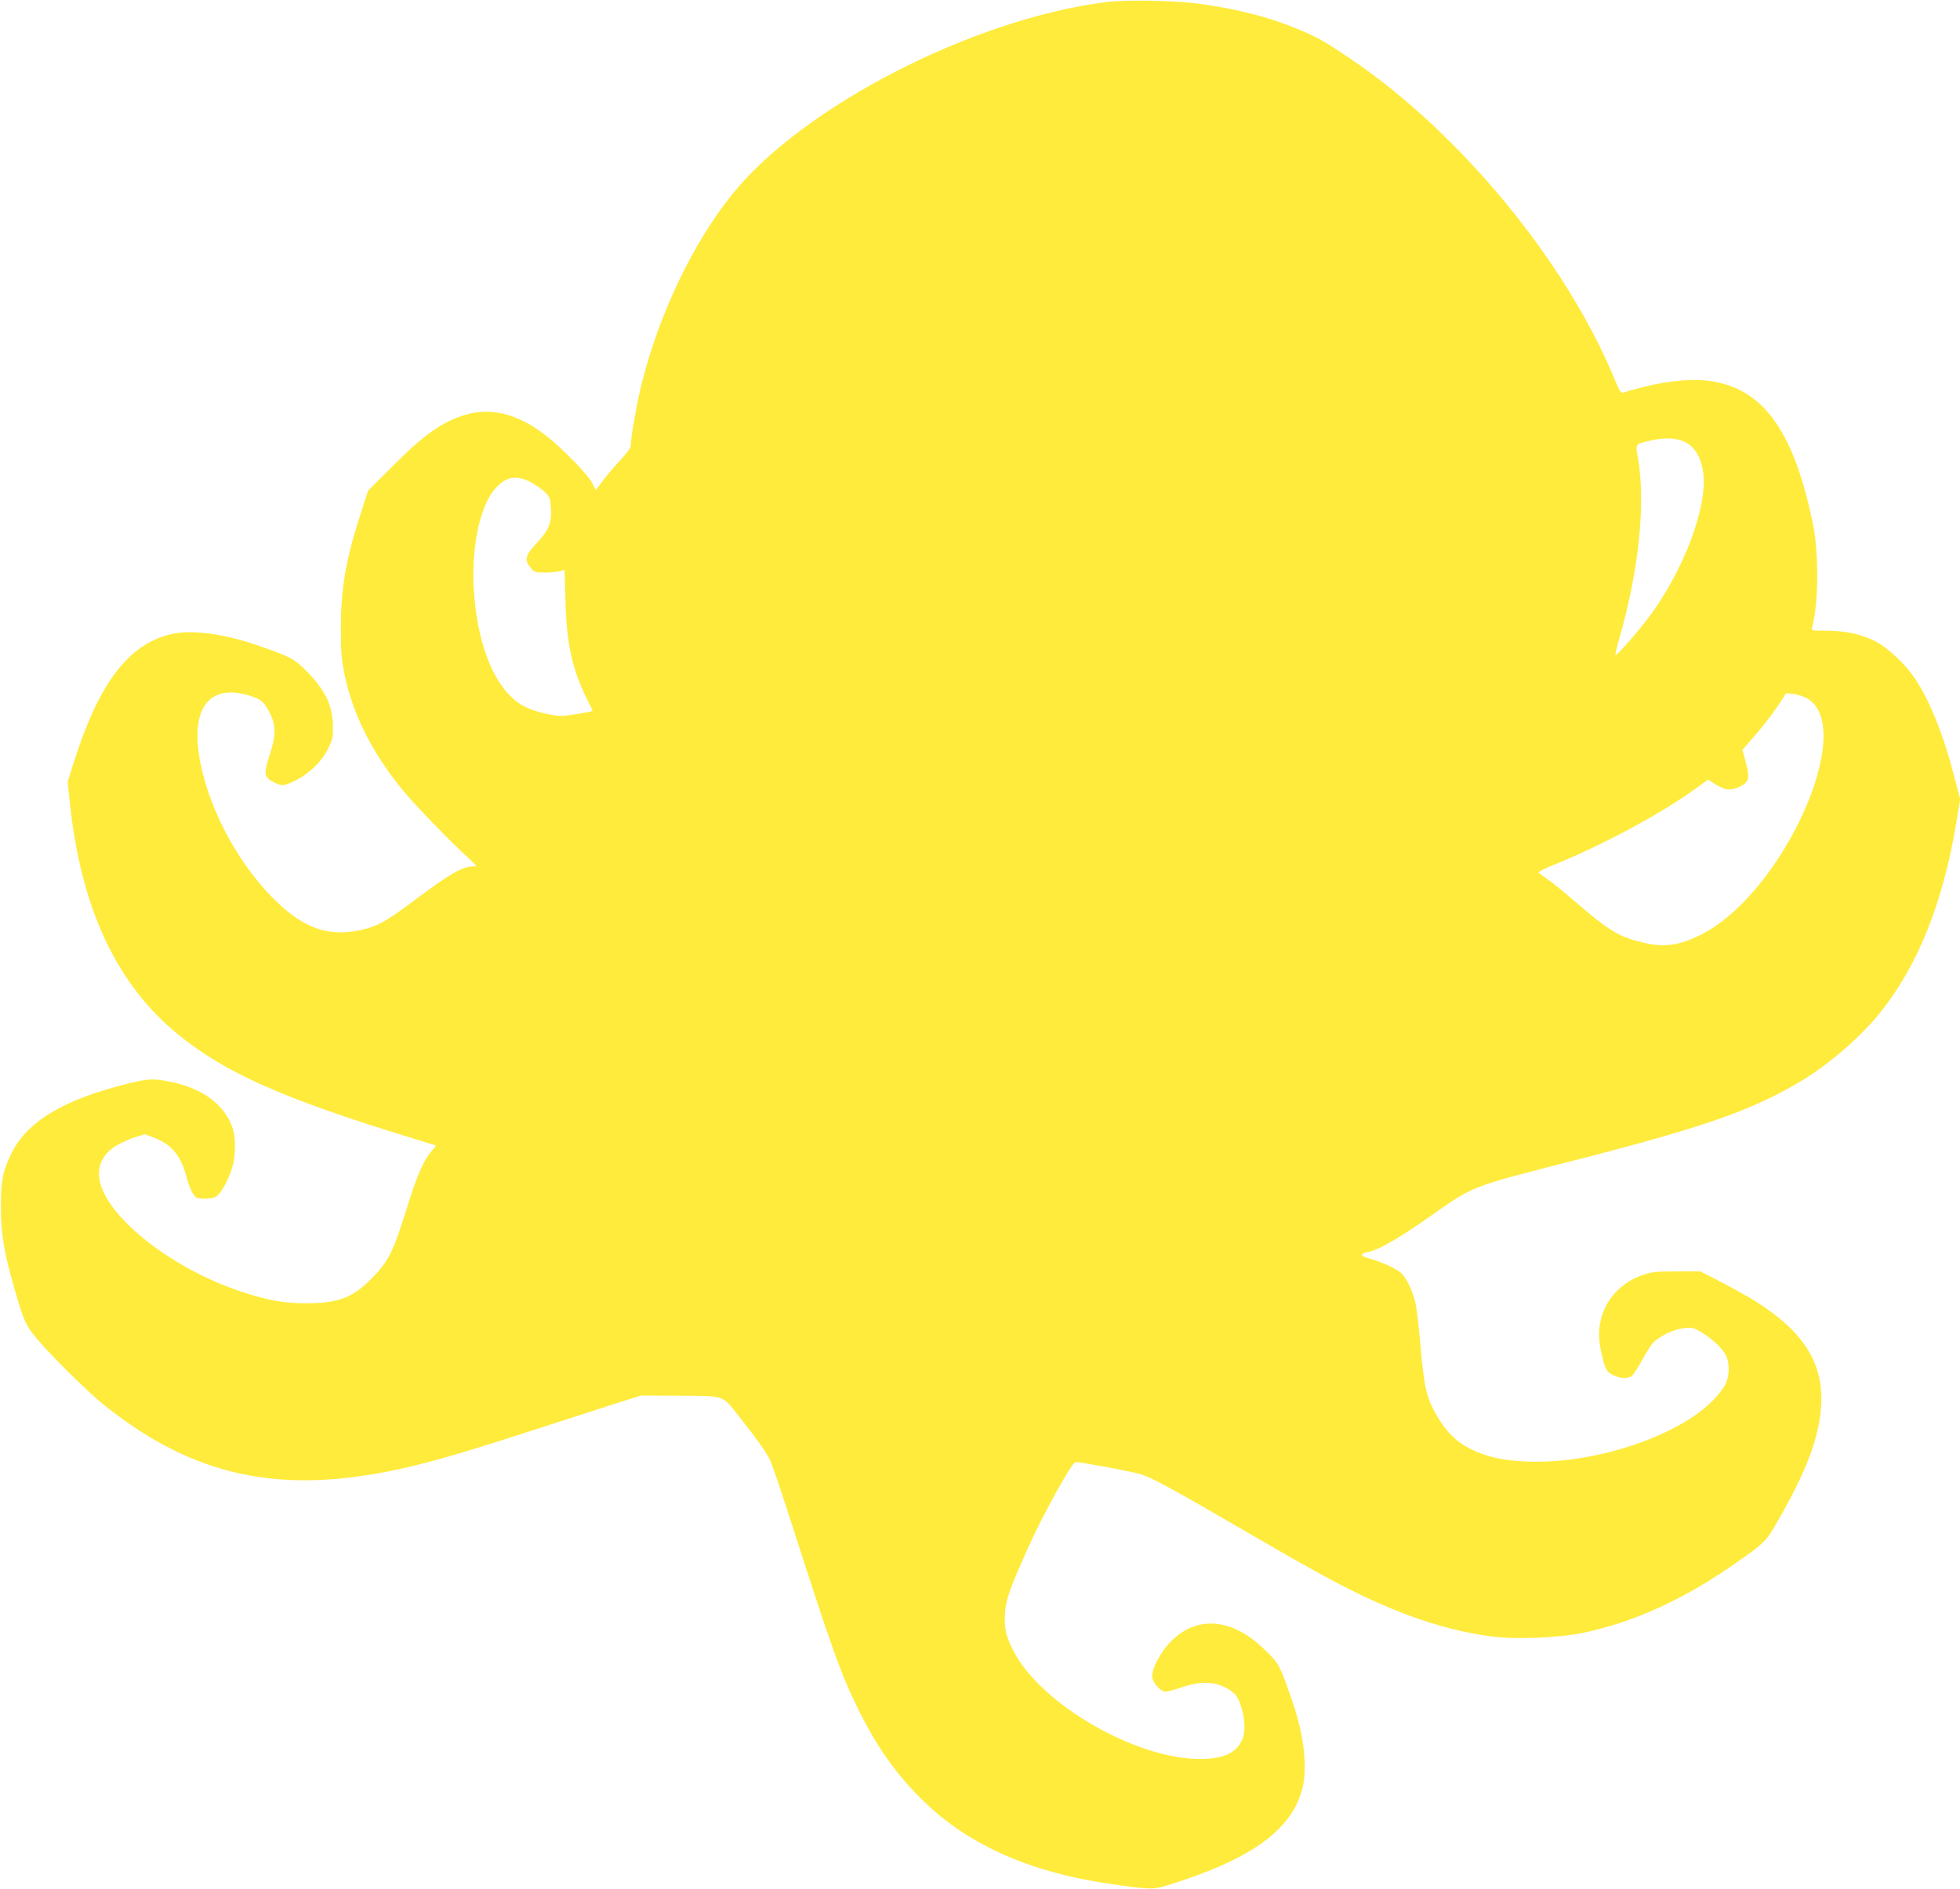
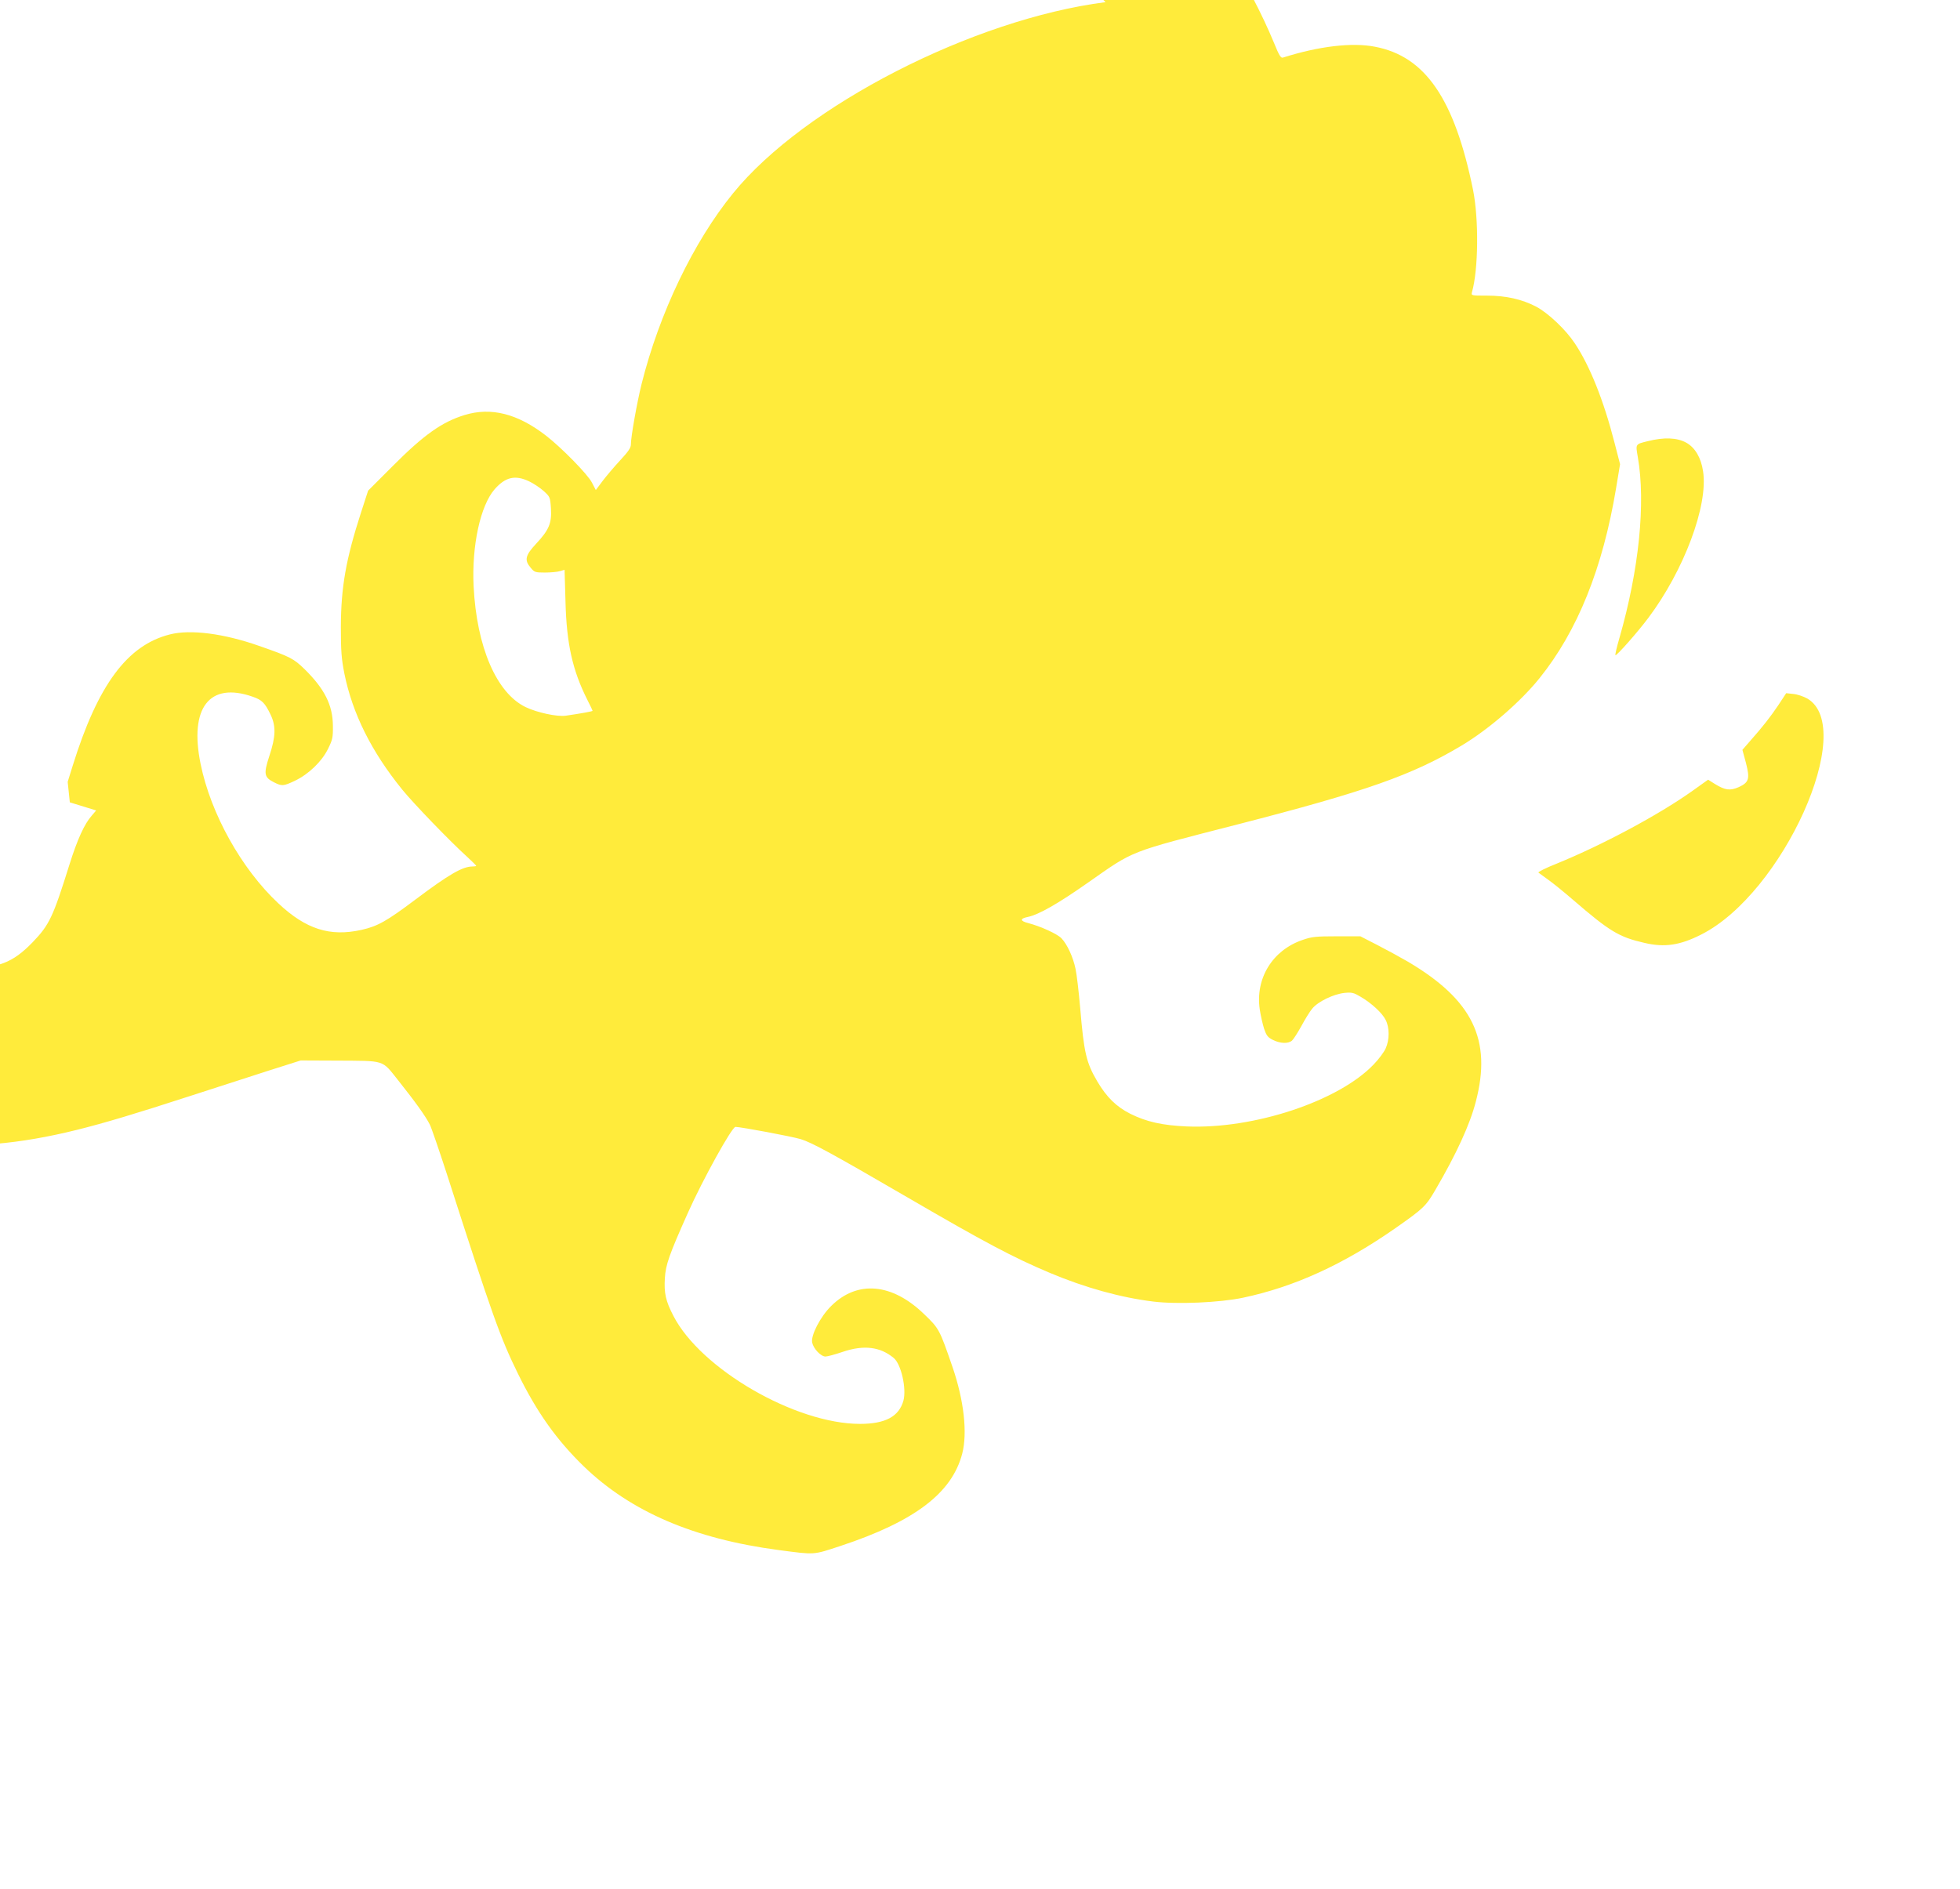
<svg xmlns="http://www.w3.org/2000/svg" version="1.0" width="1280pt" height="1234pt" viewBox="0 0 1280 1234" preserveAspectRatio="xMidYMid meet">
  <g transform="translate(0,1234) scale(0.1,-0.1)" fill="#ffeb3b" stroke="none">
-     <path d="M7220 12326 c-866 -111 -1969 -677 -2433 -1249 -258 -317 -481 -782 -597 -1245 -30 -121 -70 -345 -70 -396 0 -21 -17 -46 -70 -103 -38 -41 -89 -101 -114 -134 l-45 -60 -25 48 c-26 53 -201 231 -301 308 -185 143 -358 187 -531 134 -147 -45 -266 -129 -469 -333 l-161 -161 -47 -145 c-98 -303 -130 -485 -131 -745 0 -160 4 -208 23 -305 53 -261 176 -509 378 -758 74 -91 313 -339 426 -441 31 -29 57 -54 57 -57 0 -2 -11 -4 -24 -4 -65 0 -152 -50 -373 -216 -189 -142 -246 -174 -352 -198 -206 -46 -363 4 -543 173 -241 225 -442 586 -508 911 -75 367 58 538 340 439 61 -21 80 -40 117 -117 36 -75 34 -144 -8 -270 -38 -117 -35 -139 30 -172 52 -26 61 -26 137 10 90 43 176 126 216 208 30 60 33 75 32 152 -1 134 -54 240 -185 369 -71 69 -93 81 -297 152 -230 81 -448 109 -582 75 -279 -70 -471 -330 -635 -857 l-33 -106 14 -134 c72 -693 307 -1194 714 -1522 308 -248 682 -414 1507 -667 l172 -53 -29 -34 c-48 -54 -94 -156 -145 -318 -108 -345 -131 -395 -242 -510 -129 -133 -223 -169 -438 -168 -143 0 -246 19 -414 74 -297 97 -598 281 -778 474 -192 204 -208 377 -46 480 32 19 88 45 124 56 l66 20 55 -21 c116 -43 177 -115 214 -250 21 -81 48 -136 69 -144 25 -9 90 -7 119 4 30 11 77 89 108 180 30 88 30 213 1 288 -59 148 -201 247 -411 288 -104 20 -138 18 -274 -16 -419 -106 -652 -247 -754 -455 -56 -115 -69 -180 -68 -350 0 -167 19 -287 79 -500 70 -248 83 -275 167 -373 98 -113 308 -321 418 -412 47 -39 141 -109 210 -155 538 -359 1088 -432 1845 -244 181 45 387 107 735 220 173 56 407 131 520 168 l205 65 228 -1 c330 -2 299 8 410 -131 112 -141 178 -233 205 -287 11 -22 61 -168 112 -325 296 -921 348 -1067 465 -1305 123 -250 251 -430 428 -602 306 -296 720 -474 1272 -547 243 -32 223 -33 406 27 483 160 727 345 794 603 35 135 11 348 -63 564 -85 247 -88 253 -185 346 -210 204 -437 224 -608 54 -71 -70 -134 -193 -124 -239 9 -41 57 -91 87 -91 13 0 64 14 114 31 136 46 244 33 332 -41 48 -40 84 -199 63 -278 -29 -104 -118 -152 -284 -152 -421 0 -1039 358 -1218 705 -51 98 -62 150 -56 247 5 87 28 153 151 428 97 217 287 560 310 560 34 0 371 -63 426 -80 73 -22 210 -97 700 -382 498 -290 688 -391 928 -492 228 -96 462 -161 675 -187 155 -19 433 -7 585 25 336 71 656 217 998 456 184 129 197 142 261 252 136 233 224 425 262 573 106 404 -20 664 -443 914 -48 28 -138 77 -200 109 l-111 57 -155 0 c-137 0 -163 -3 -223 -24 -196 -67 -309 -251 -279 -454 6 -40 19 -96 28 -125 15 -44 24 -57 56 -73 49 -25 102 -27 127 -5 10 9 37 52 61 95 23 43 55 95 71 114 38 46 138 94 209 102 49 5 61 2 105 -24 71 -41 143 -107 165 -152 26 -50 26 -130 0 -187 -11 -24 -45 -70 -77 -103 -229 -241 -784 -425 -1223 -406 -158 7 -262 30 -368 83 -91 46 -154 108 -215 211 -72 123 -87 185 -112 483 -9 102 -22 215 -30 252 -16 77 -54 160 -92 200 -28 29 -136 78 -216 99 -56 14 -57 30 -1 41 69 15 193 85 388 222 309 216 256 196 976 381 844 217 1144 323 1468 517 178 107 384 286 507 439 248 308 413 718 500 1241 l26 157 -37 143 c-70 273 -161 501 -259 647 -58 88 -173 197 -252 239 -92 48 -197 72 -321 72 -103 0 -104 0 -98 23 42 148 45 476 7 667 -121 595 -312 874 -642 936 -149 29 -366 3 -599 -71 -14 -5 -25 12 -59 96 -319 768 -1013 1608 -1726 2088 -160 108 -202 132 -307 177 -200 87 -413 143 -673 179 -156 22 -485 28 -615 11z m3793 -2878 c57 -32 96 -98 109 -186 35 -223 -125 -649 -358 -959 -69 -92 -202 -243 -214 -243 -4 0 8 51 26 113 128 446 172 881 120 1181 -15 87 -17 84 64 104 107 27 192 24 253 -10z m-7558 -252 c28 -13 70 -41 94 -62 43 -39 44 -41 49 -115 6 -97 -13 -141 -97 -231 -71 -76 -78 -107 -35 -157 24 -29 30 -31 92 -31 37 0 81 4 98 9 l31 9 6 -207 c7 -278 46 -450 143 -643 19 -37 34 -69 34 -71 0 -4 -79 -18 -175 -32 -56 -8 -187 20 -262 56 -191 92 -320 393 -340 789 -13 265 44 528 138 635 70 79 133 94 224 51z m8348 -1419 c327 -192 -160 -1274 -694 -1542 -138 -70 -239 -85 -370 -54 -166 38 -226 74 -466 281 -59 51 -133 111 -163 132 -30 22 -59 43 -63 46 -5 4 49 31 120 59 299 122 663 317 883 473 l105 75 46 -29 c65 -40 98 -44 153 -20 68 31 75 54 48 159 l-23 85 48 55 c90 102 133 158 186 236 l52 79 46 -5 c26 -2 67 -16 92 -30z" />
+     <path d="M7220 12326 c-866 -111 -1969 -677 -2433 -1249 -258 -317 -481 -782 -597 -1245 -30 -121 -70 -345 -70 -396 0 -21 -17 -46 -70 -103 -38 -41 -89 -101 -114 -134 l-45 -60 -25 48 c-26 53 -201 231 -301 308 -185 143 -358 187 -531 134 -147 -45 -266 -129 -469 -333 l-161 -161 -47 -145 c-98 -303 -130 -485 -131 -745 0 -160 4 -208 23 -305 53 -261 176 -509 378 -758 74 -91 313 -339 426 -441 31 -29 57 -54 57 -57 0 -2 -11 -4 -24 -4 -65 0 -152 -50 -373 -216 -189 -142 -246 -174 -352 -198 -206 -46 -363 4 -543 173 -241 225 -442 586 -508 911 -75 367 58 538 340 439 61 -21 80 -40 117 -117 36 -75 34 -144 -8 -270 -38 -117 -35 -139 30 -172 52 -26 61 -26 137 10 90 43 176 126 216 208 30 60 33 75 32 152 -1 134 -54 240 -185 369 -71 69 -93 81 -297 152 -230 81 -448 109 -582 75 -279 -70 -471 -330 -635 -857 l-33 -106 14 -134 l172 -53 -29 -34 c-48 -54 -94 -156 -145 -318 -108 -345 -131 -395 -242 -510 -129 -133 -223 -169 -438 -168 -143 0 -246 19 -414 74 -297 97 -598 281 -778 474 -192 204 -208 377 -46 480 32 19 88 45 124 56 l66 20 55 -21 c116 -43 177 -115 214 -250 21 -81 48 -136 69 -144 25 -9 90 -7 119 4 30 11 77 89 108 180 30 88 30 213 1 288 -59 148 -201 247 -411 288 -104 20 -138 18 -274 -16 -419 -106 -652 -247 -754 -455 -56 -115 -69 -180 -68 -350 0 -167 19 -287 79 -500 70 -248 83 -275 167 -373 98 -113 308 -321 418 -412 47 -39 141 -109 210 -155 538 -359 1088 -432 1845 -244 181 45 387 107 735 220 173 56 407 131 520 168 l205 65 228 -1 c330 -2 299 8 410 -131 112 -141 178 -233 205 -287 11 -22 61 -168 112 -325 296 -921 348 -1067 465 -1305 123 -250 251 -430 428 -602 306 -296 720 -474 1272 -547 243 -32 223 -33 406 27 483 160 727 345 794 603 35 135 11 348 -63 564 -85 247 -88 253 -185 346 -210 204 -437 224 -608 54 -71 -70 -134 -193 -124 -239 9 -41 57 -91 87 -91 13 0 64 14 114 31 136 46 244 33 332 -41 48 -40 84 -199 63 -278 -29 -104 -118 -152 -284 -152 -421 0 -1039 358 -1218 705 -51 98 -62 150 -56 247 5 87 28 153 151 428 97 217 287 560 310 560 34 0 371 -63 426 -80 73 -22 210 -97 700 -382 498 -290 688 -391 928 -492 228 -96 462 -161 675 -187 155 -19 433 -7 585 25 336 71 656 217 998 456 184 129 197 142 261 252 136 233 224 425 262 573 106 404 -20 664 -443 914 -48 28 -138 77 -200 109 l-111 57 -155 0 c-137 0 -163 -3 -223 -24 -196 -67 -309 -251 -279 -454 6 -40 19 -96 28 -125 15 -44 24 -57 56 -73 49 -25 102 -27 127 -5 10 9 37 52 61 95 23 43 55 95 71 114 38 46 138 94 209 102 49 5 61 2 105 -24 71 -41 143 -107 165 -152 26 -50 26 -130 0 -187 -11 -24 -45 -70 -77 -103 -229 -241 -784 -425 -1223 -406 -158 7 -262 30 -368 83 -91 46 -154 108 -215 211 -72 123 -87 185 -112 483 -9 102 -22 215 -30 252 -16 77 -54 160 -92 200 -28 29 -136 78 -216 99 -56 14 -57 30 -1 41 69 15 193 85 388 222 309 216 256 196 976 381 844 217 1144 323 1468 517 178 107 384 286 507 439 248 308 413 718 500 1241 l26 157 -37 143 c-70 273 -161 501 -259 647 -58 88 -173 197 -252 239 -92 48 -197 72 -321 72 -103 0 -104 0 -98 23 42 148 45 476 7 667 -121 595 -312 874 -642 936 -149 29 -366 3 -599 -71 -14 -5 -25 12 -59 96 -319 768 -1013 1608 -1726 2088 -160 108 -202 132 -307 177 -200 87 -413 143 -673 179 -156 22 -485 28 -615 11z m3793 -2878 c57 -32 96 -98 109 -186 35 -223 -125 -649 -358 -959 -69 -92 -202 -243 -214 -243 -4 0 8 51 26 113 128 446 172 881 120 1181 -15 87 -17 84 64 104 107 27 192 24 253 -10z m-7558 -252 c28 -13 70 -41 94 -62 43 -39 44 -41 49 -115 6 -97 -13 -141 -97 -231 -71 -76 -78 -107 -35 -157 24 -29 30 -31 92 -31 37 0 81 4 98 9 l31 9 6 -207 c7 -278 46 -450 143 -643 19 -37 34 -69 34 -71 0 -4 -79 -18 -175 -32 -56 -8 -187 20 -262 56 -191 92 -320 393 -340 789 -13 265 44 528 138 635 70 79 133 94 224 51z m8348 -1419 c327 -192 -160 -1274 -694 -1542 -138 -70 -239 -85 -370 -54 -166 38 -226 74 -466 281 -59 51 -133 111 -163 132 -30 22 -59 43 -63 46 -5 4 49 31 120 59 299 122 663 317 883 473 l105 75 46 -29 c65 -40 98 -44 153 -20 68 31 75 54 48 159 l-23 85 48 55 c90 102 133 158 186 236 l52 79 46 -5 c26 -2 67 -16 92 -30z" />
  </g>
</svg>